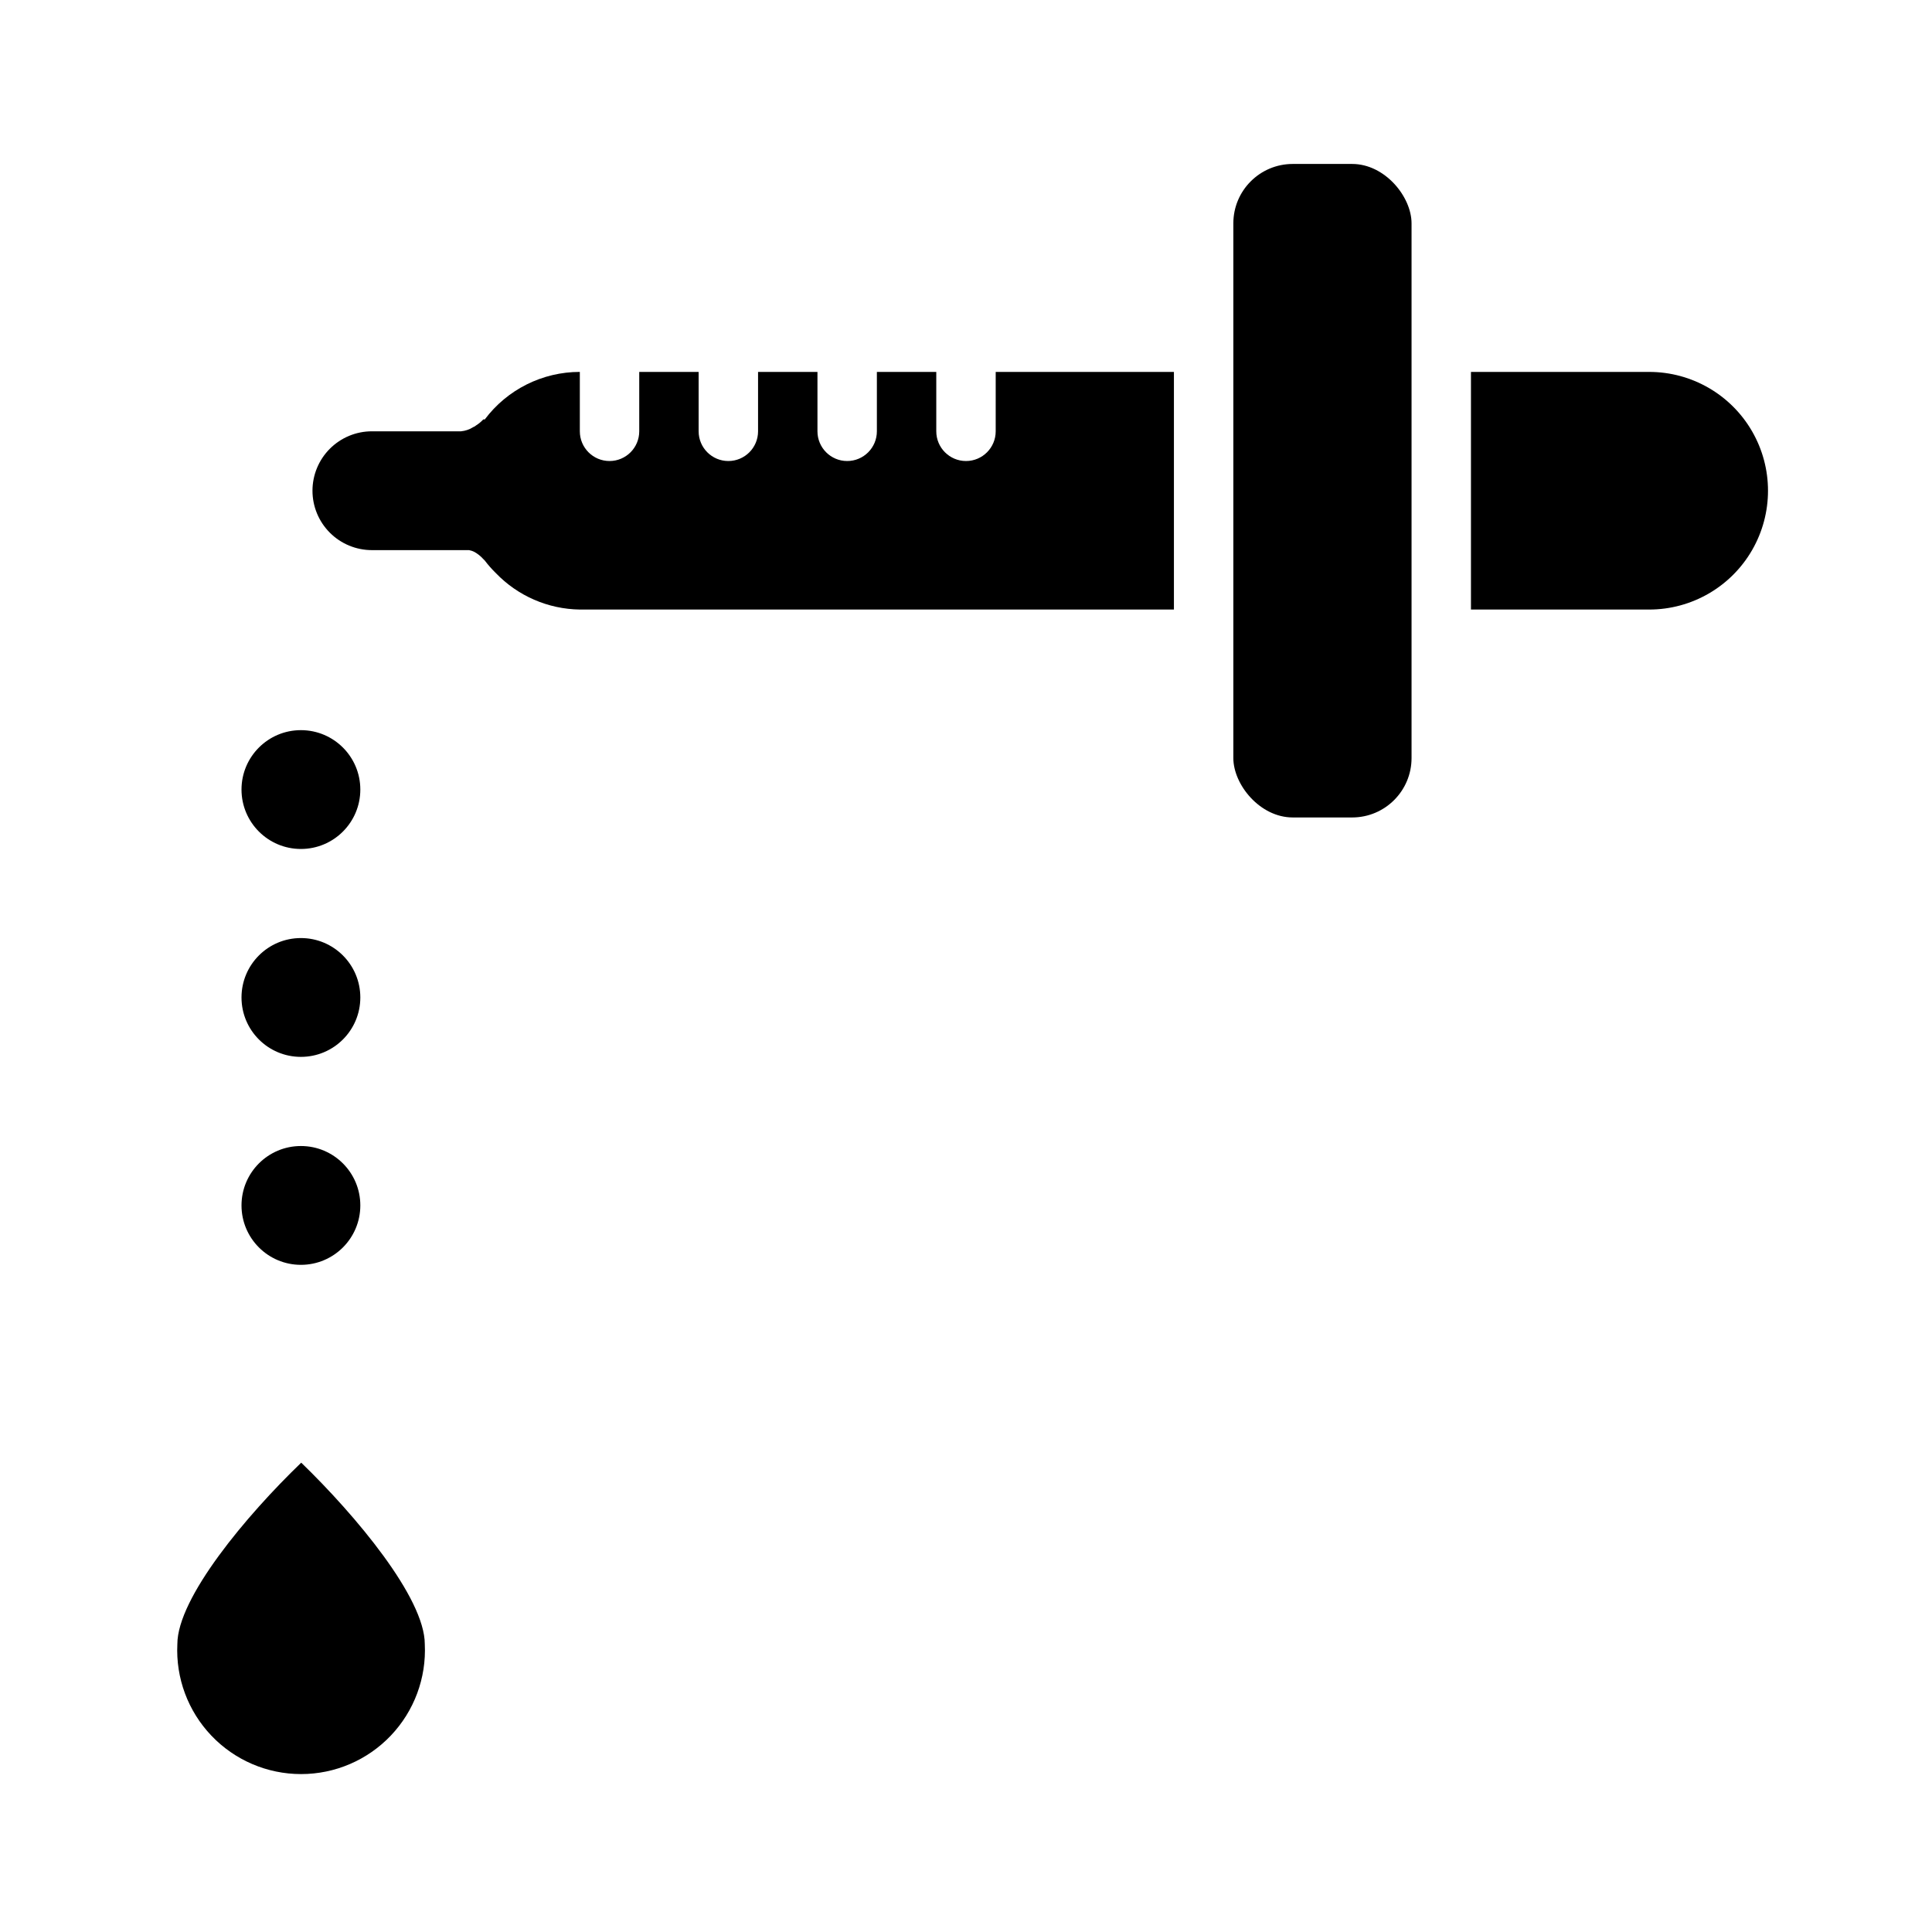
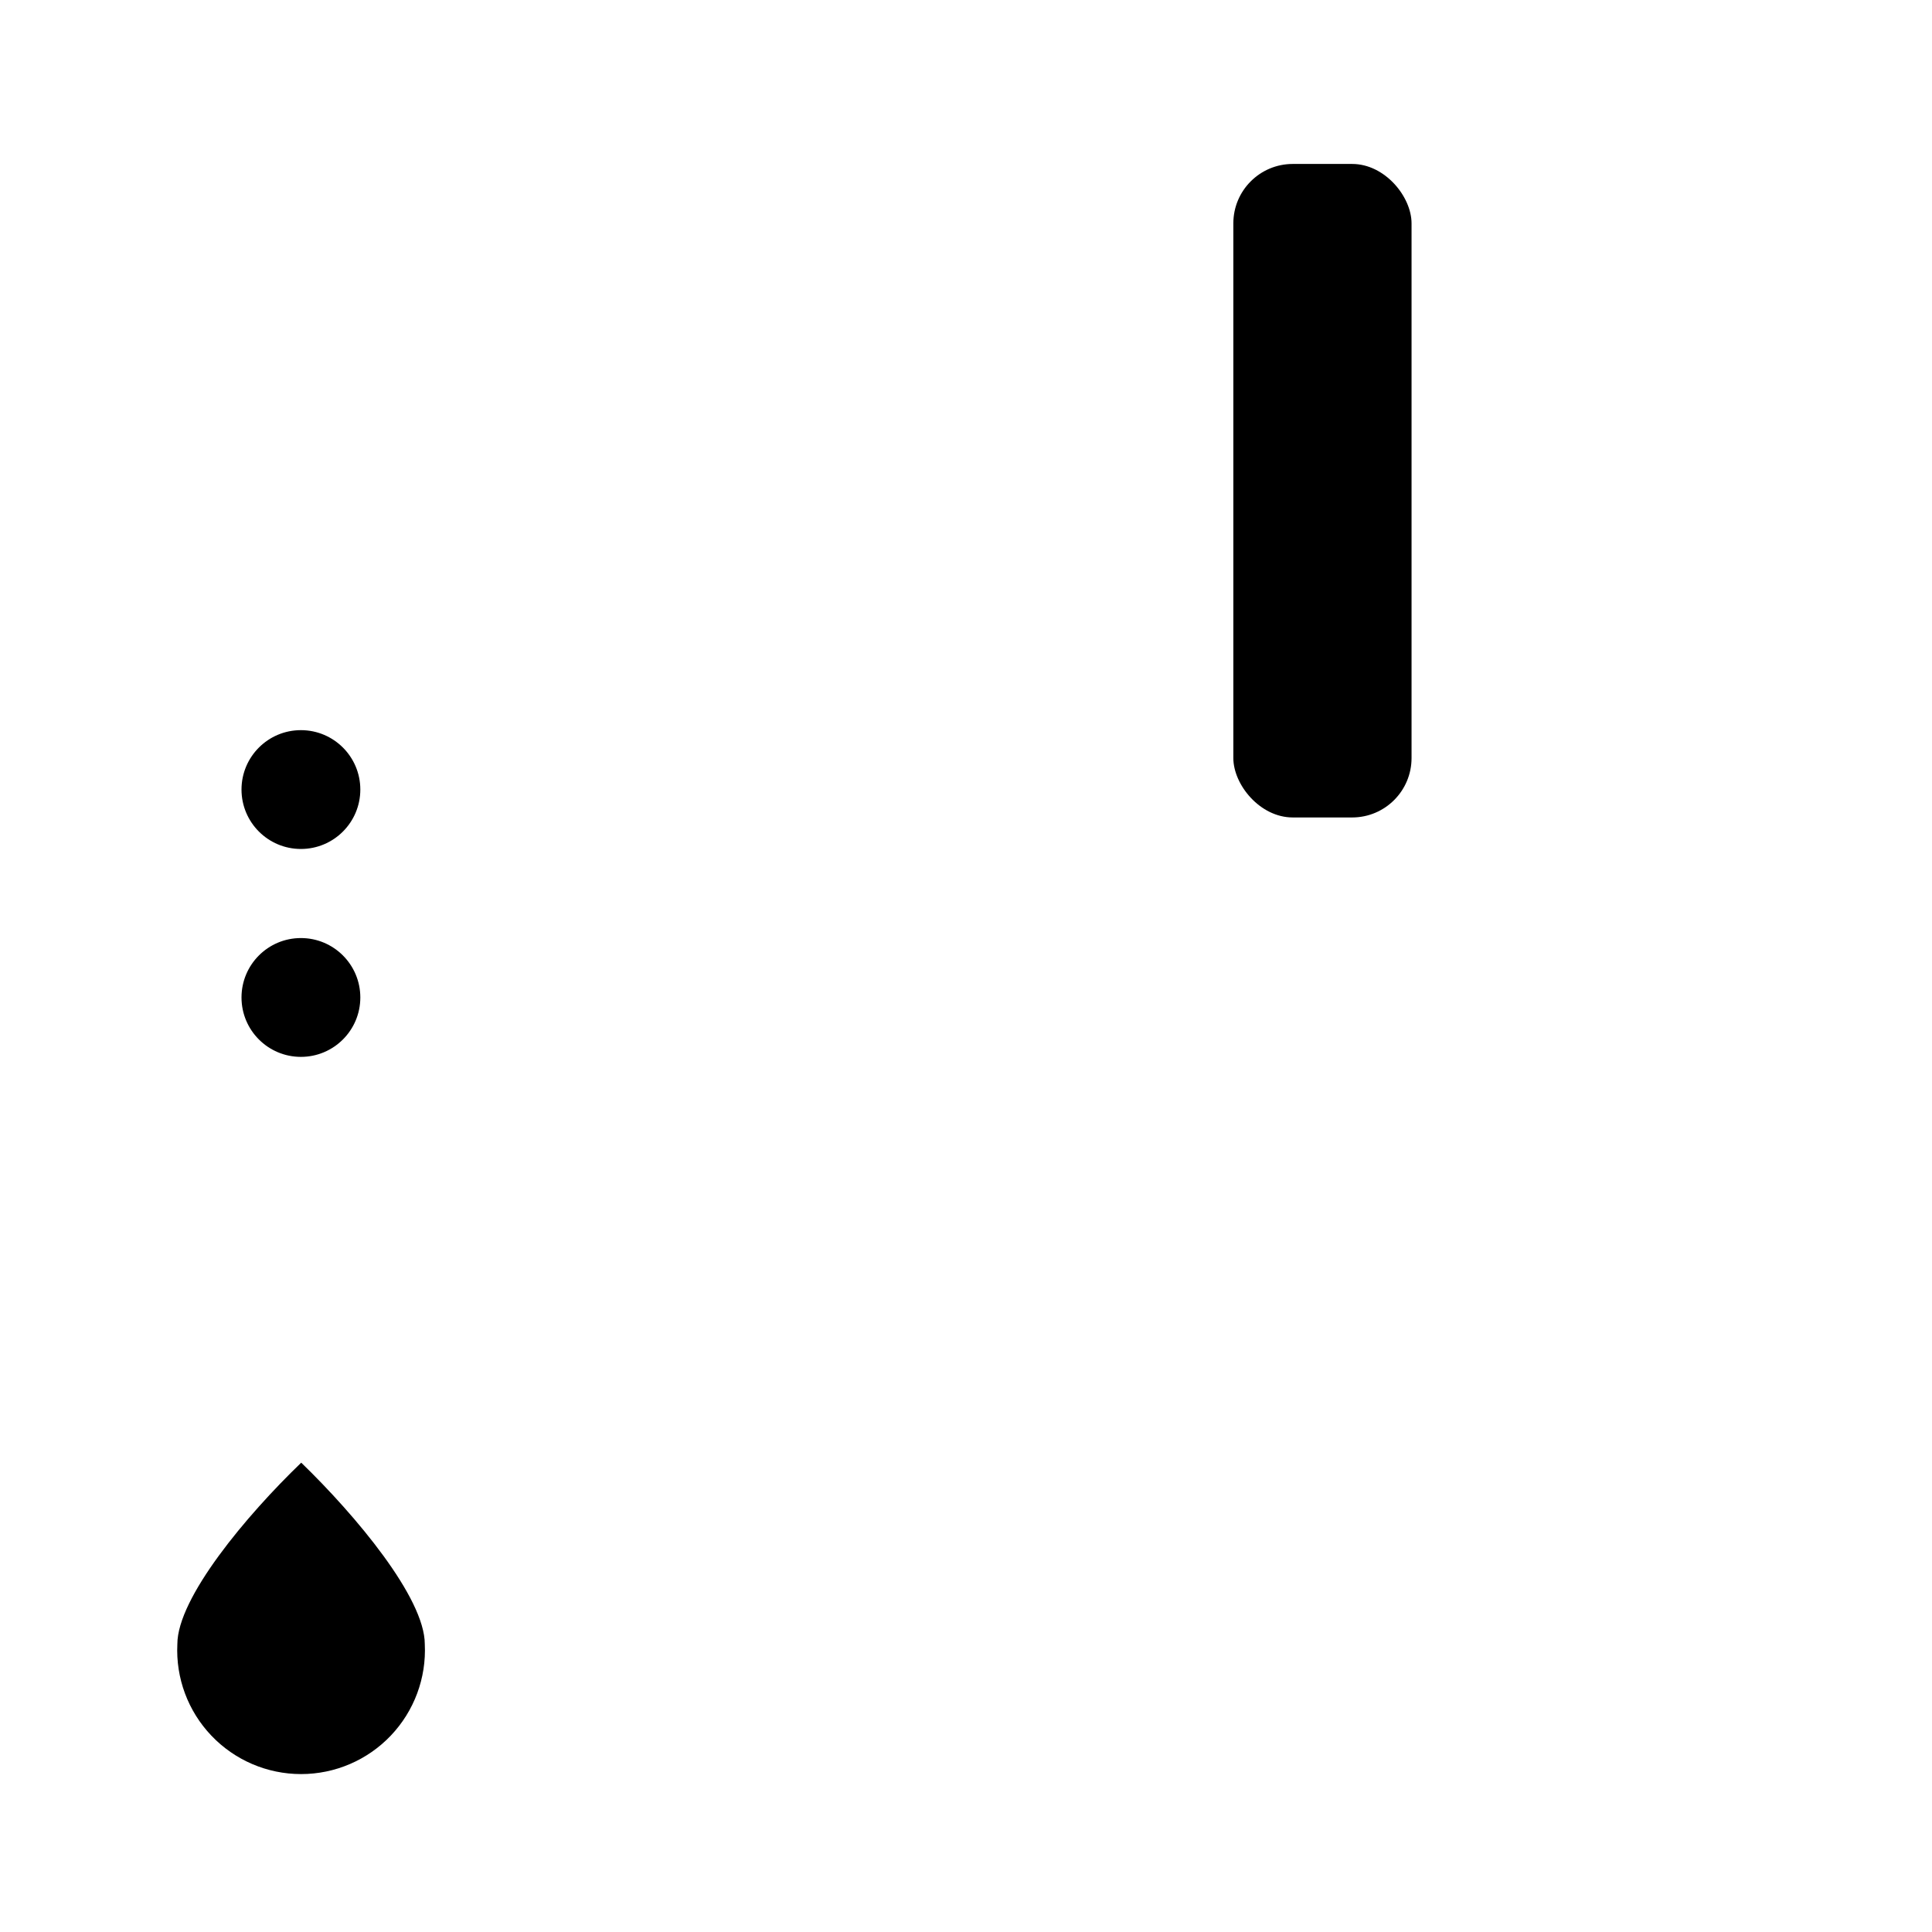
<svg xmlns="http://www.w3.org/2000/svg" fill="#000000" width="800px" height="800px" version="1.1" viewBox="144 144 512 512">
  <g>
-     <path d="m407.87 258.3c0 4.348-3.523 7.875-7.871 7.875s-7.875-3.527-7.875-7.875v-15.742h-15.742v15.742c0 4.348-3.523 7.875-7.871 7.875-4.348 0-7.875-3.527-7.875-7.875v-15.742h-15.742v15.742c0 4.348-3.523 7.875-7.871 7.875-4.348 0-7.875-3.527-7.875-7.875v-15.742h-15.742v15.742c0 4.348-3.523 7.875-7.871 7.875s-7.871-3.527-7.871-7.875v-15.742c-9.914 0-19.246 4.664-25.191 12.594h-0.395c-0.555 0.609-1.191 1.137-1.891 1.574-0.23 0.203-0.496 0.363-0.785 0.473-0.973 0.621-2.078 0.996-3.227 1.102h-23.617c-4.176 0-8.18 1.66-11.133 4.613-2.953 2.953-4.613 6.957-4.613 11.133s1.66 8.18 4.613 11.133c2.953 2.953 6.957 4.609 11.133 4.609h25.742c0.492 0.086 0.969 0.246 1.414 0.473 0.887 0.496 1.684 1.137 2.363 1.891l0.395 0.395c0.887 1.172 1.859 2.277 2.91 3.305 5.832 6.078 13.855 9.566 22.281 9.684h157.44v-62.977h-47.23z" />
    <path d="m486.59 187.45h15.742c8.695 0 15.742 8.695 15.742 15.742v141.7c0 8.695-7.051 15.742-15.742 15.742h-15.742c-8.695 0-15.742-8.695-15.742-15.742v-141.7c0-8.695 7.051-15.742 15.742-15.742z" />
-     <path d="m581.05 242.56h-47.23v62.977h47.23c11.25 0 21.645-6.004 27.27-15.746 5.625-9.742 5.625-21.746 0-31.488-5.625-9.742-16.02-15.742-27.27-15.742z" />
    <path d="m191 579.72c-0.441 8.973 2.816 17.734 9.016 24.242 6.195 6.508 14.785 10.188 23.773 10.188 8.984 0 17.574-3.68 23.77-10.188 6.199-6.508 9.457-15.27 9.016-24.242 0-12.281-18.344-34.164-32.746-48.098-14.484 13.93-32.828 35.816-32.828 48.098z" />
    <path d="m239.49 353.24c0 8.695-7.051 15.746-15.746 15.746-8.695 0-15.742-7.051-15.742-15.746 0-8.695 7.047-15.742 15.742-15.742 8.695 0 15.746 7.047 15.746 15.742" />
    <path d="m239.49 408.34c0 8.695-7.051 15.742-15.746 15.742-8.695 0-15.742-7.047-15.742-15.742s7.047-15.746 15.742-15.746c8.695 0 15.746 7.051 15.746 15.746" />
-     <path d="m239.49 463.45c0 8.695-7.051 15.746-15.746 15.746-8.695 0-15.742-7.051-15.742-15.746 0-8.695 7.047-15.742 15.742-15.742 8.695 0 15.746 7.047 15.746 15.742" />
  </g>
</svg>